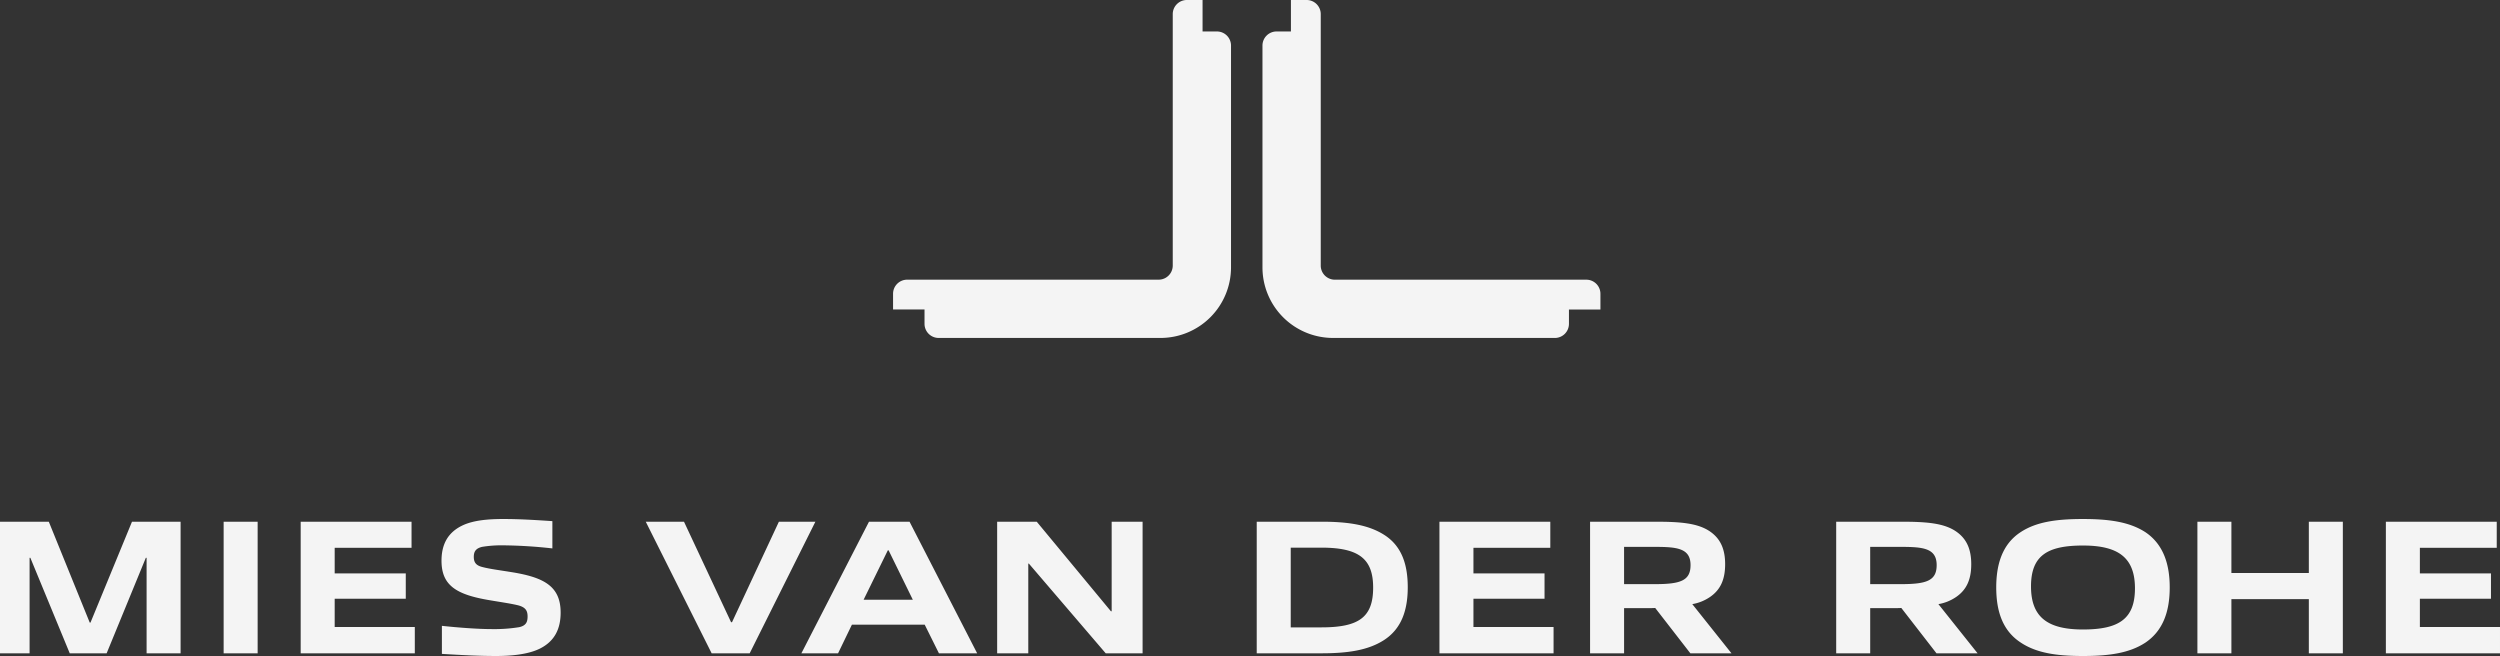
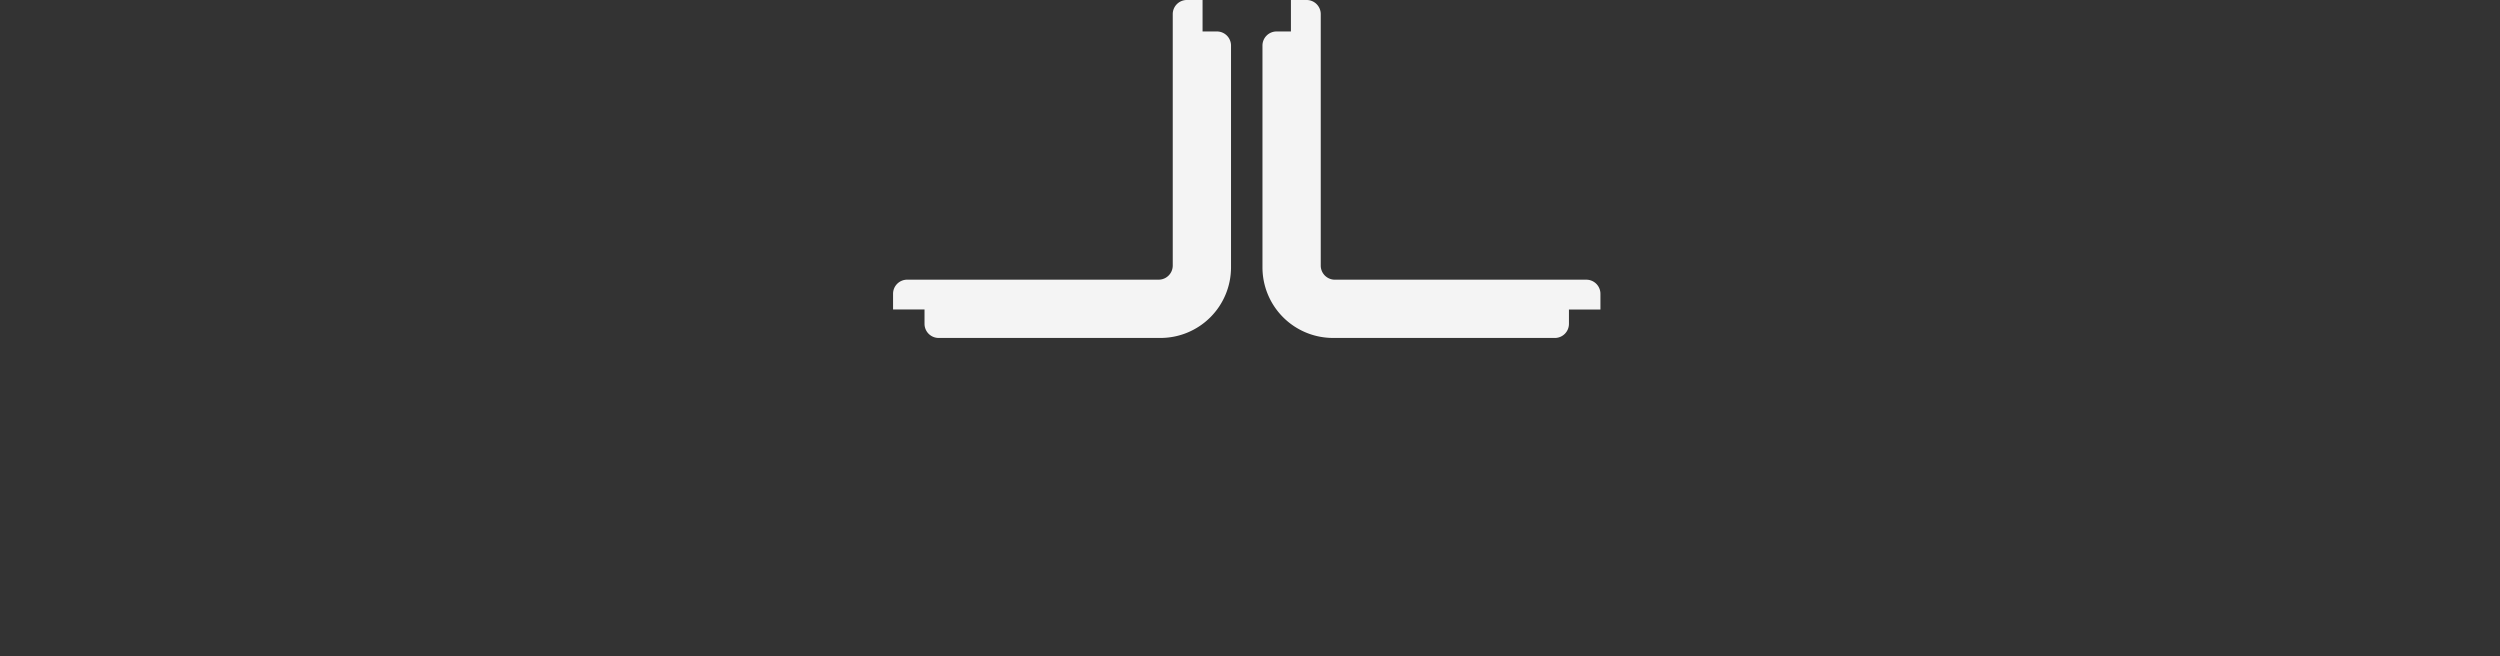
<svg xmlns="http://www.w3.org/2000/svg" width="941.501" height="247.051" viewBox="0 0 941.501 247.051">
  <rect x="0" y="0" width="941.501" height="247.051" fill="#333333" stroke="none" />
  <g id="Gruppe_3" data-name="Gruppe 3" transform="translate(-327.635 -481.604)">
    <path id="Vereinigungsmenge_1" data-name="Vereinigungsmenge 1" d="M165.694,127.269a26.575,26.575,0,0,1-26.575-26.575V17.164a5.315,5.315,0,0,1,5.315-5.315h5.4V0h5.917a5.315,5.315,0,0,1,5.315,5.315v94.7a5.316,5.316,0,0,0,5.315,5.316h94.7a5.315,5.315,0,0,1,5.316,5.314v5.917H254.539v5.4a5.315,5.315,0,0,1-5.316,5.315Zm-148.529,0a5.315,5.315,0,0,1-5.316-5.314v-5.4H0v-5.917a5.315,5.315,0,0,1,5.315-5.314h94.7a5.316,5.316,0,0,0,5.315-5.315V5.316A5.315,5.315,0,0,1,110.642,0h5.917V11.85h5.4a5.315,5.315,0,0,1,5.315,5.315v83.53a26.575,26.575,0,0,1-26.576,26.575Z" transform="translate(663.962 481.604)" fill="#f4f4f4" />
-     <path id="Vereinigungsmenge_2" data-name="Vereinigungsmenge 2" d="M166.419,50.794V40.23c5.934.652,13.531,1.23,18.813,1.23a59.1,59.1,0,0,0,10.274-.723c2.605-.579,3.184-1.954,3.184-4.052,0-2.243-.868-3.4-3.328-4.124-2.822-.724-7.019-1.3-10.781-1.954-12.735-2.1-18.307-5.571-18.307-14.906,0-5.789,2.1-10.491,7.815-13.241C178.43.362,184.364,0,189.574,0c6,0,12.011.362,18.45.8V11.071a180.562,180.562,0,0,0-18.668-1.159,44.613,44.613,0,0,0-7.814.579c-2.388.58-3.112,1.809-3.112,3.763,0,2.1.868,3.257,3.257,3.835,2.749.724,6.728,1.23,10.274,1.809,12.735,1.953,19.175,5.282,19.175,15.34,0,6.005-2.17,10.781-7.886,13.6-4.414,2.17-10.781,2.75-16.353,2.75C180.167,51.59,173.654,51.228,166.419,50.794ZM760.9,46.453c-6.8-4.486-9.117-11.867-9.117-20.694,0-8.755,2.316-16.28,9.117-20.766C766.9,1.013,774.645,0,784.413,0,794.326,0,802,1.085,808,4.992c6.729,4.559,9.117,12.011,9.117,20.766,0,8.828-2.388,16.208-9.117,20.767C802,50.5,794.253,51.59,784.486,51.59,774.573,51.59,766.9,50.5,760.9,46.453Zm3.98-21.056c0,11.359,6.005,16.208,19.536,16.208,13.386,0,19.609-3.835,19.609-15.484,0-11.36-6.005-16.135-19.536-16.135C771.027,9.985,764.877,13.748,764.877,25.4Zm-35.6,25.18L716.039,33.5c-1.158.073-2.388.073-3.546.073h-8.176v17H691.511V1.013H715.6c9.7,0,16.715.434,21.491,3.979,3.617,2.677,5.281,6.513,5.281,12.011,0,5.861-1.809,9.7-5.716,12.373A16.738,16.738,0,0,1,730,32.054l14.761,18.523ZM704.318,24.529h11.5c9.624,0,13.531-1.23,13.531-7.163,0-6.44-5.21-6.874-13.675-6.874h-11.36ZM636.592,50.577,623.351,33.5c-1.158.073-2.388.073-3.545.073h-8.176v17H598.822V1.013h24.094c9.7,0,16.715.434,21.491,3.979,3.617,2.677,5.281,6.513,5.281,12.011,0,5.861-1.809,9.7-5.716,12.373a16.739,16.739,0,0,1-6.657,2.677l14.761,18.523ZM611.629,24.529h11.5c9.623,0,13.531-1.23,13.531-7.163,0-6.44-5.21-6.874-13.675-6.874h-11.36ZM898.521,50.577V1.013h41.75v9.84H911.328v9.624H938.1v9.551H911.328V40.663H941.5v9.913Zm-29.014,0v-20.4h-29.16v20.4H827.541V1.013h12.806V20.331h29.16V1.013h12.807V50.577Zm-327.414,0V1.013h41.751v9.84H554.9v9.624h26.772v9.551H554.9V40.663h30.173v9.913Zm-68.81,0V1.013H497.6c9.768,0,17.51,1.085,23.516,4.847,6.874,4.269,9.045,11.432,9.045,19.826,0,8.465-2.243,15.629-9.045,19.97-6.005,3.835-13.748,4.92-23.516,4.92Zm12.807-9.768h11.5c14.037,0,19.537-3.69,19.537-14.977,0-10.854-5.355-15.051-19.537-15.051h-11.5Zm-69.679,9.768-28.943-33.79h-.218v33.79H375.53V1.013h14.905l27.929,33.718h.29V1.013H430.3V50.577Zm-62.808,0L348.249,39.8H320.826l-5.21,10.781H301.8L327.265,1.013h15.267L368,50.577ZM325.24,30.389h18.523l-9.117-18.6h-.29ZM268.008,50.577,243.189,1.013h14.4l17.727,37.842h.362L293.333,1.013H307.08L282.334,50.577Zm-154.771,0V1.013h41.749v9.84H126.044v9.624h26.772v9.551H126.044V40.663h30.173v9.913Zm-29.014,0V1.013H97.029V50.577Zm-29.014,0V14.616h-.289L40.158,50.577H26.266L11.432,14.616h-.29v35.96H0V1.013H18.378L33.791,39h.289L49.709,1.013H68.015V50.577Z" transform="translate(327.635 677.064)" fill="#f4f4f4" />
  </g>
</svg>